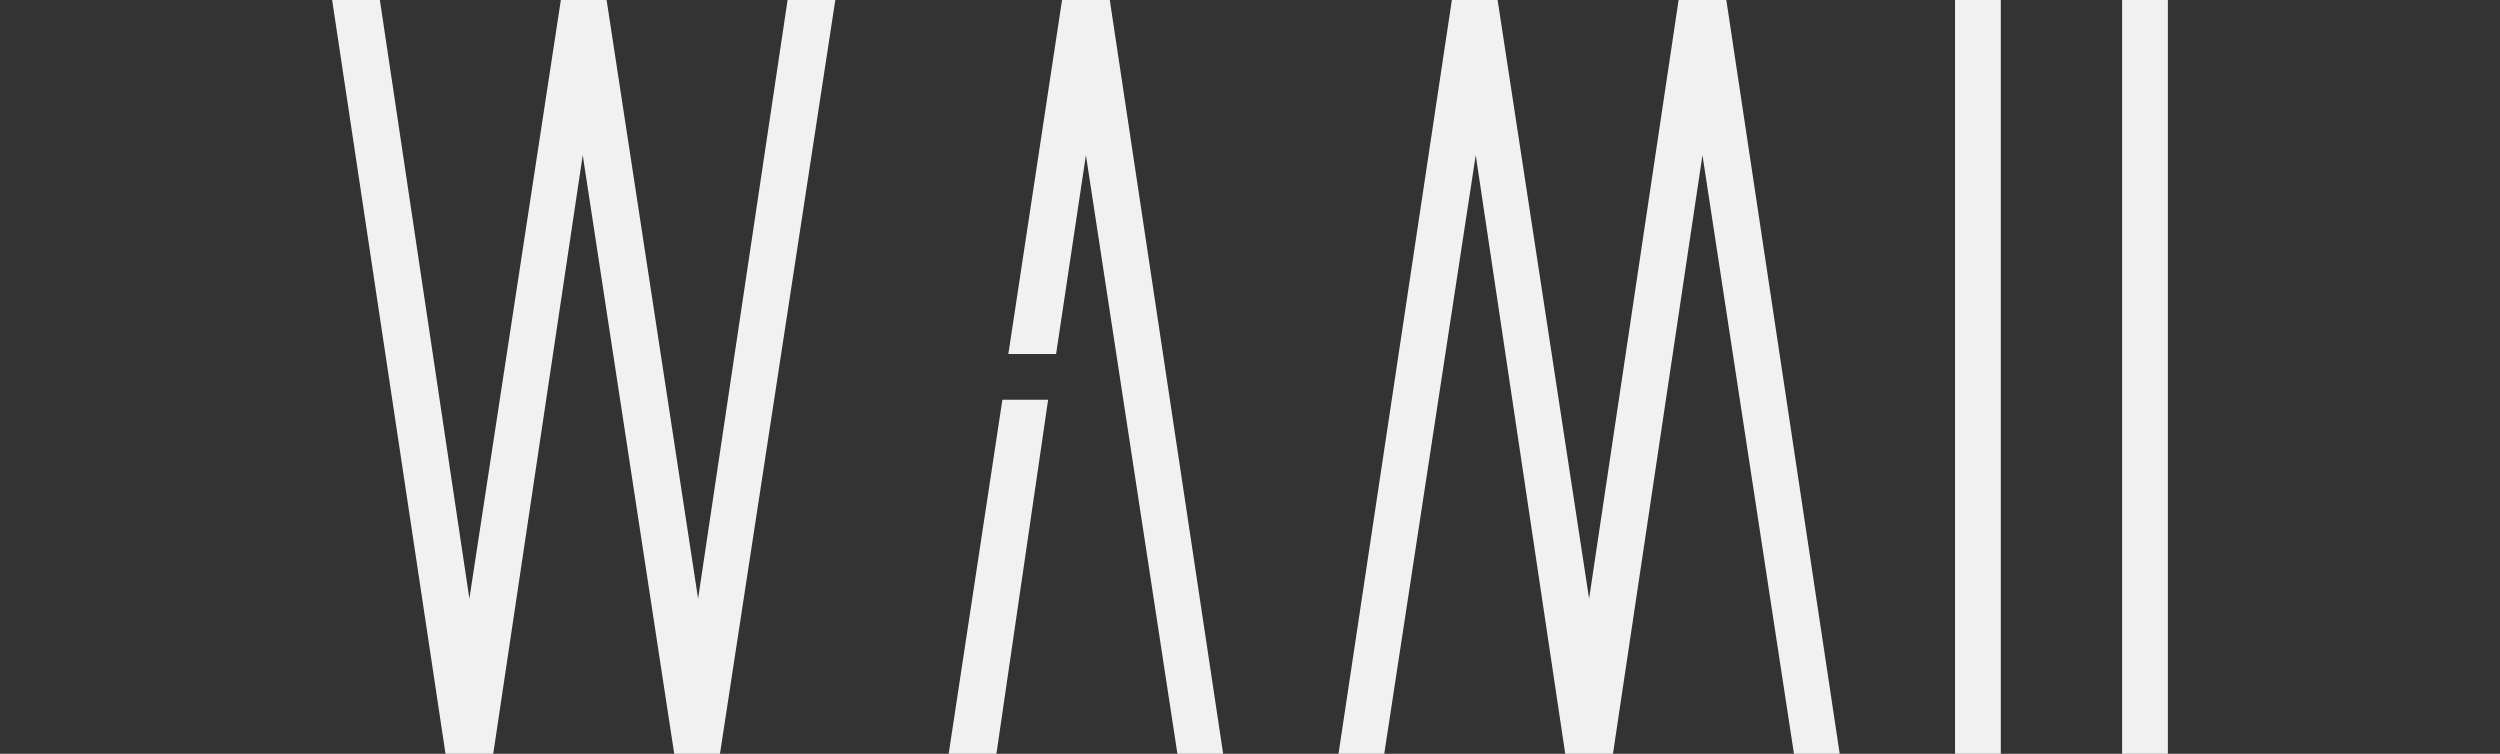
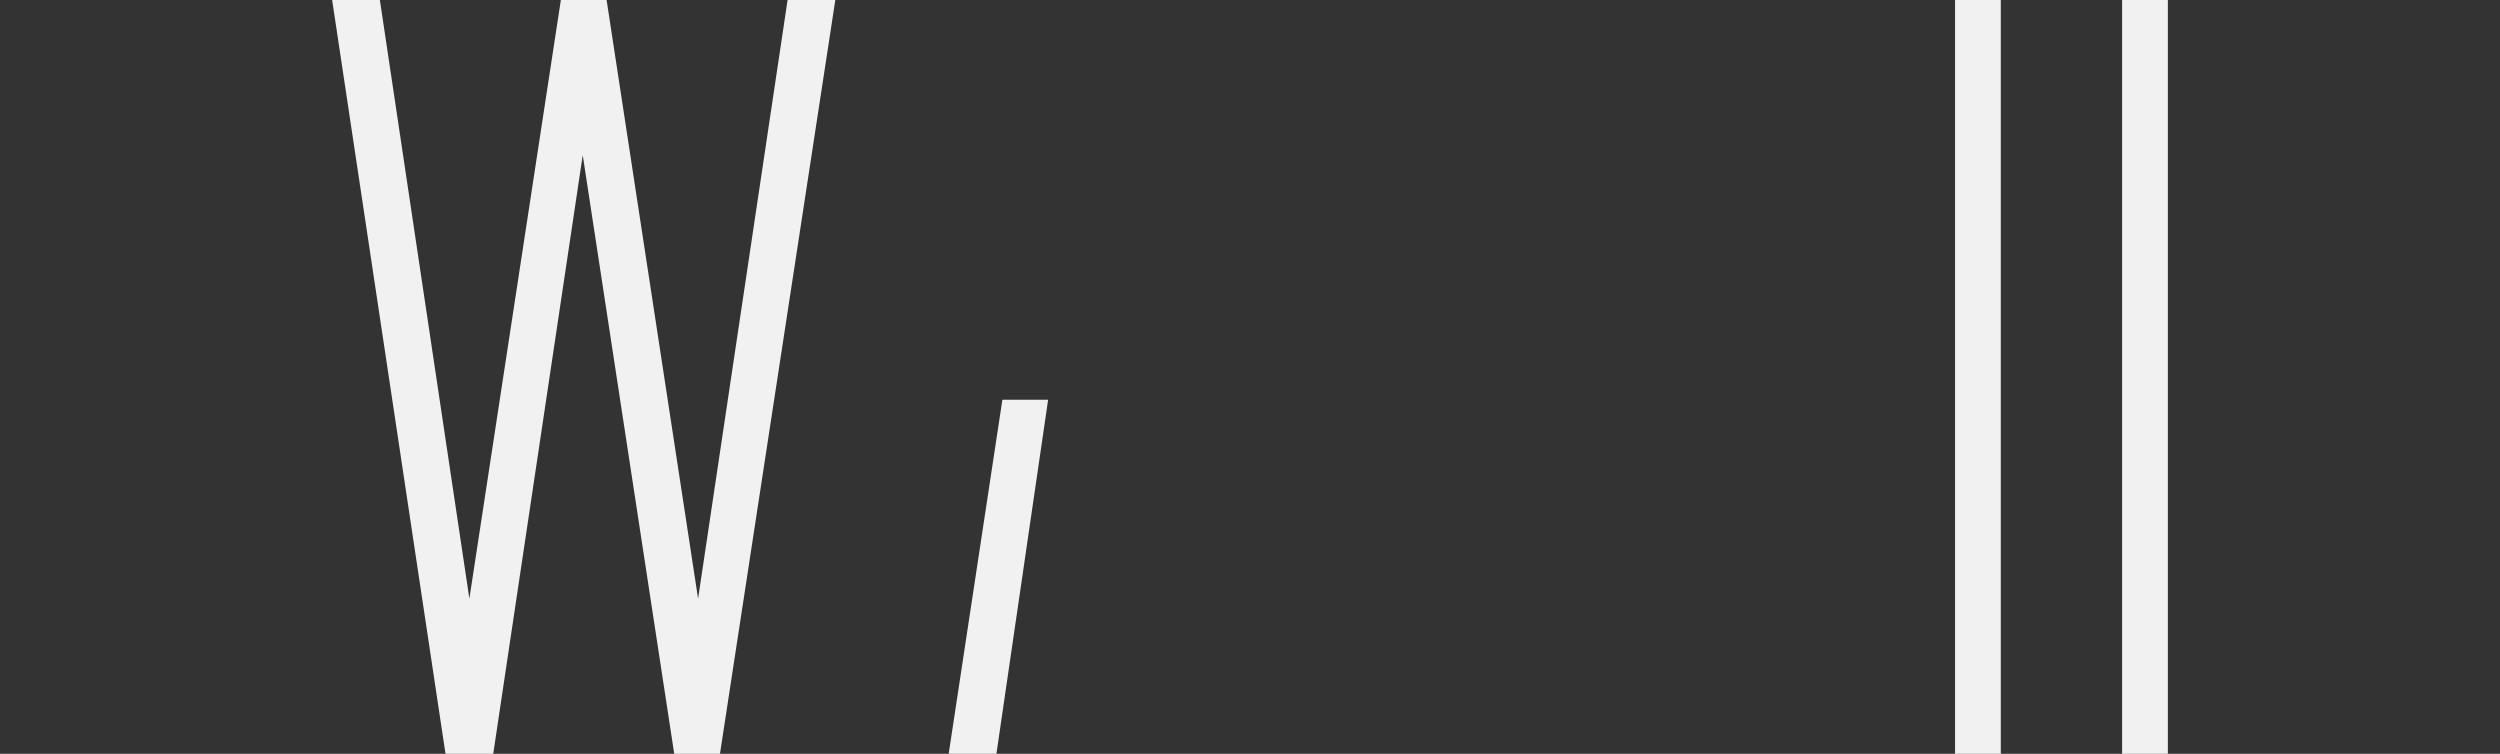
<svg xmlns="http://www.w3.org/2000/svg" version="1.1" id="Layer_2" x="0px" y="0px" viewBox="0 0 125.7 37.9" style="enable-background:new 0 0 125.7 37.9;" xml:space="preserve">
  <rect x="0" y="0" width="125.7" height="37.9" fill="#333333" stroke="none" />
  <style type="text/css">
	.st0{fill:#F1F1F1;}
</style>
  <g id="Footter_Social_00000007429808586649976500000007132590336863007146_">
    <g>
      <polygon class="st0" points="42,0 36.2,37.9 33.9,37.9 29.3,7.8 24.8,37.9 22.4,37.9 16.7,0 19.1,0 23.6,30.1 28.2,0 30.5,0     35.1,30.1 39.6,0   " />
-       <polygon class="st0" points="61.5,37.9 59.2,37.9 54.6,7.8 53.1,17.8 50.7,17.8 53.4,0 55.8,0   " />
-       <polygon class="st0" points="92.5,37.9 90.2,37.9 85.6,7.8 81.1,37.9 78.7,37.9 74.2,7.8 69.6,37.9 67.3,37.9 73,0 75.3,0     79.9,30.1 84.4,0 86.8,0   " />
      <polygon class="st0" points="52.7,20.1 50.1,37.9 47.7,37.9 50.4,20.1   " />
-       <line class="st0" x1="106.7" y1="0" x2="109" y2="0" />
      <line class="st0" x1="98.3" y1="0" x2="100.6" y2="0" />
      <polyline class="st0" points="98.3,0 98.3,37.9 100.6,37.9 100.6,0   " />
      <polyline class="st0" points="106.7,0 106.7,37.9 109,37.9 109,0   " />
    </g>
  </g>
</svg>